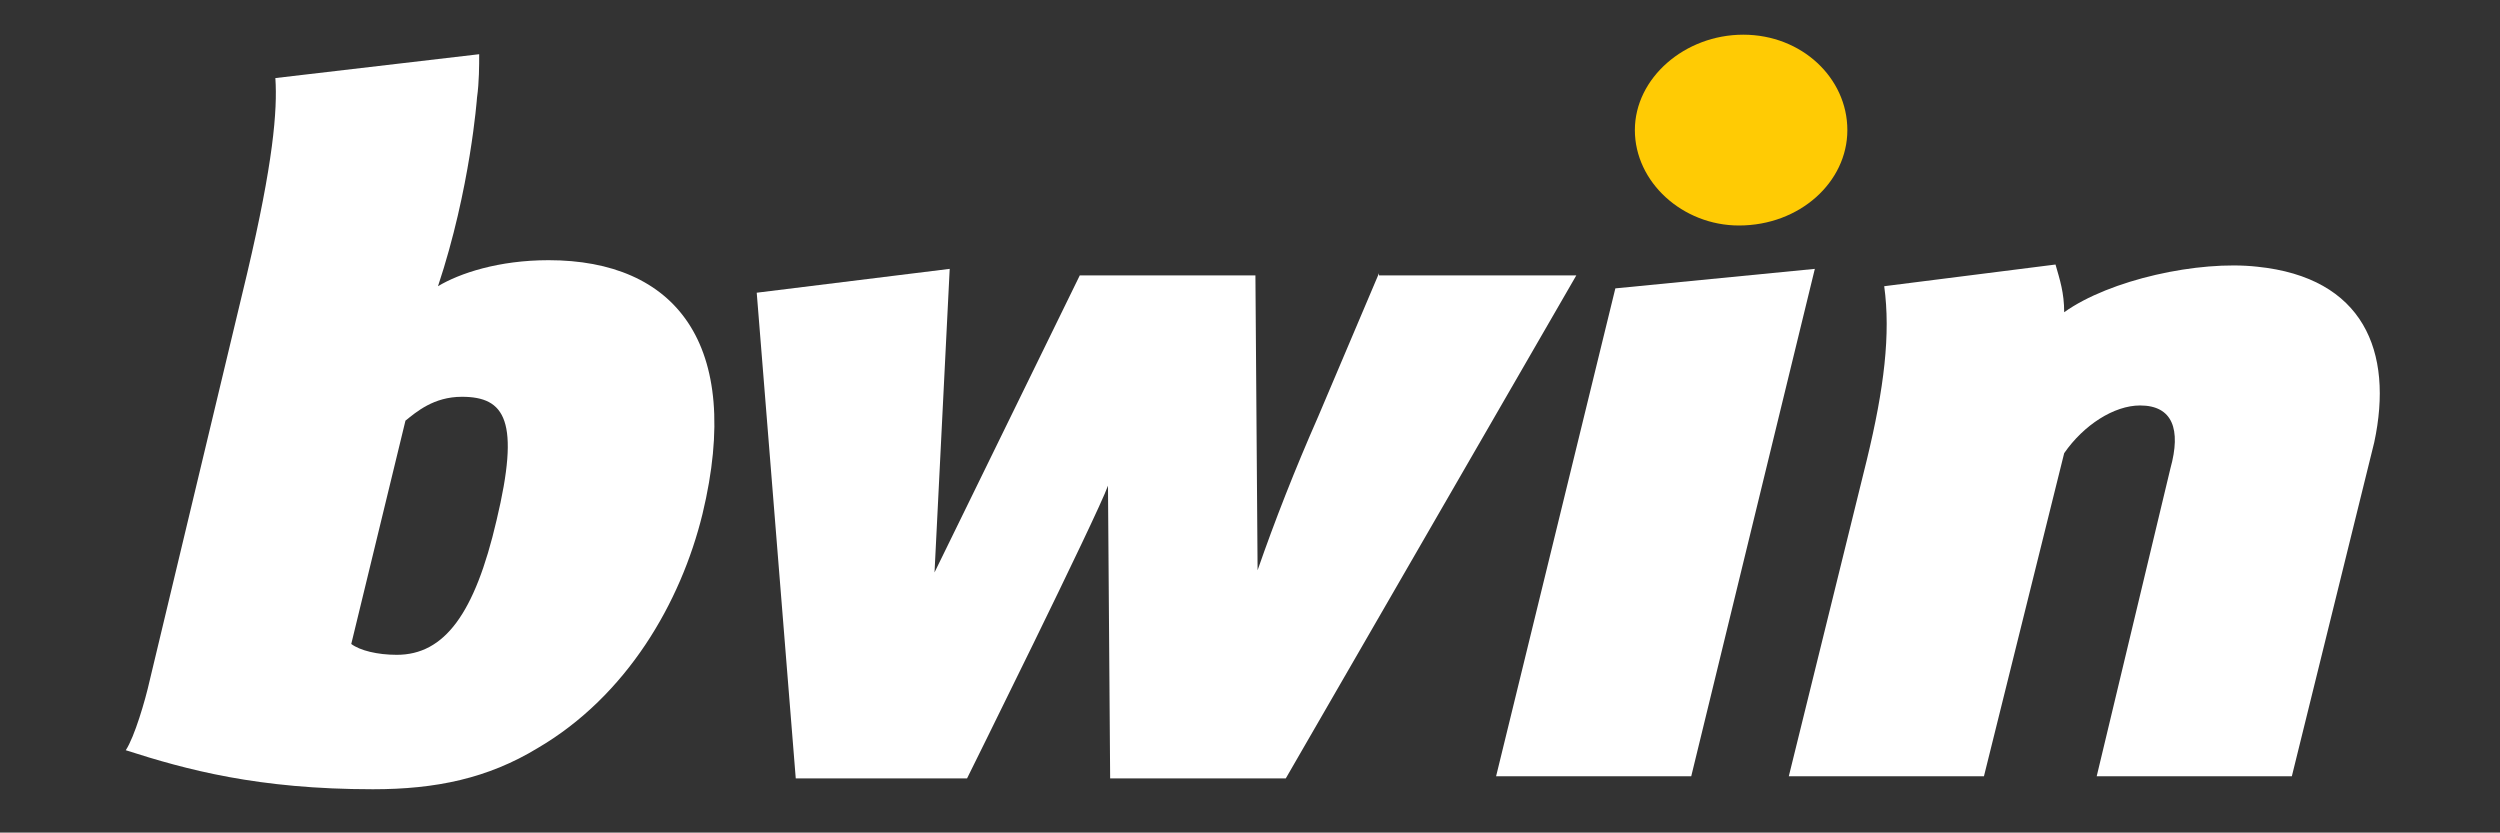
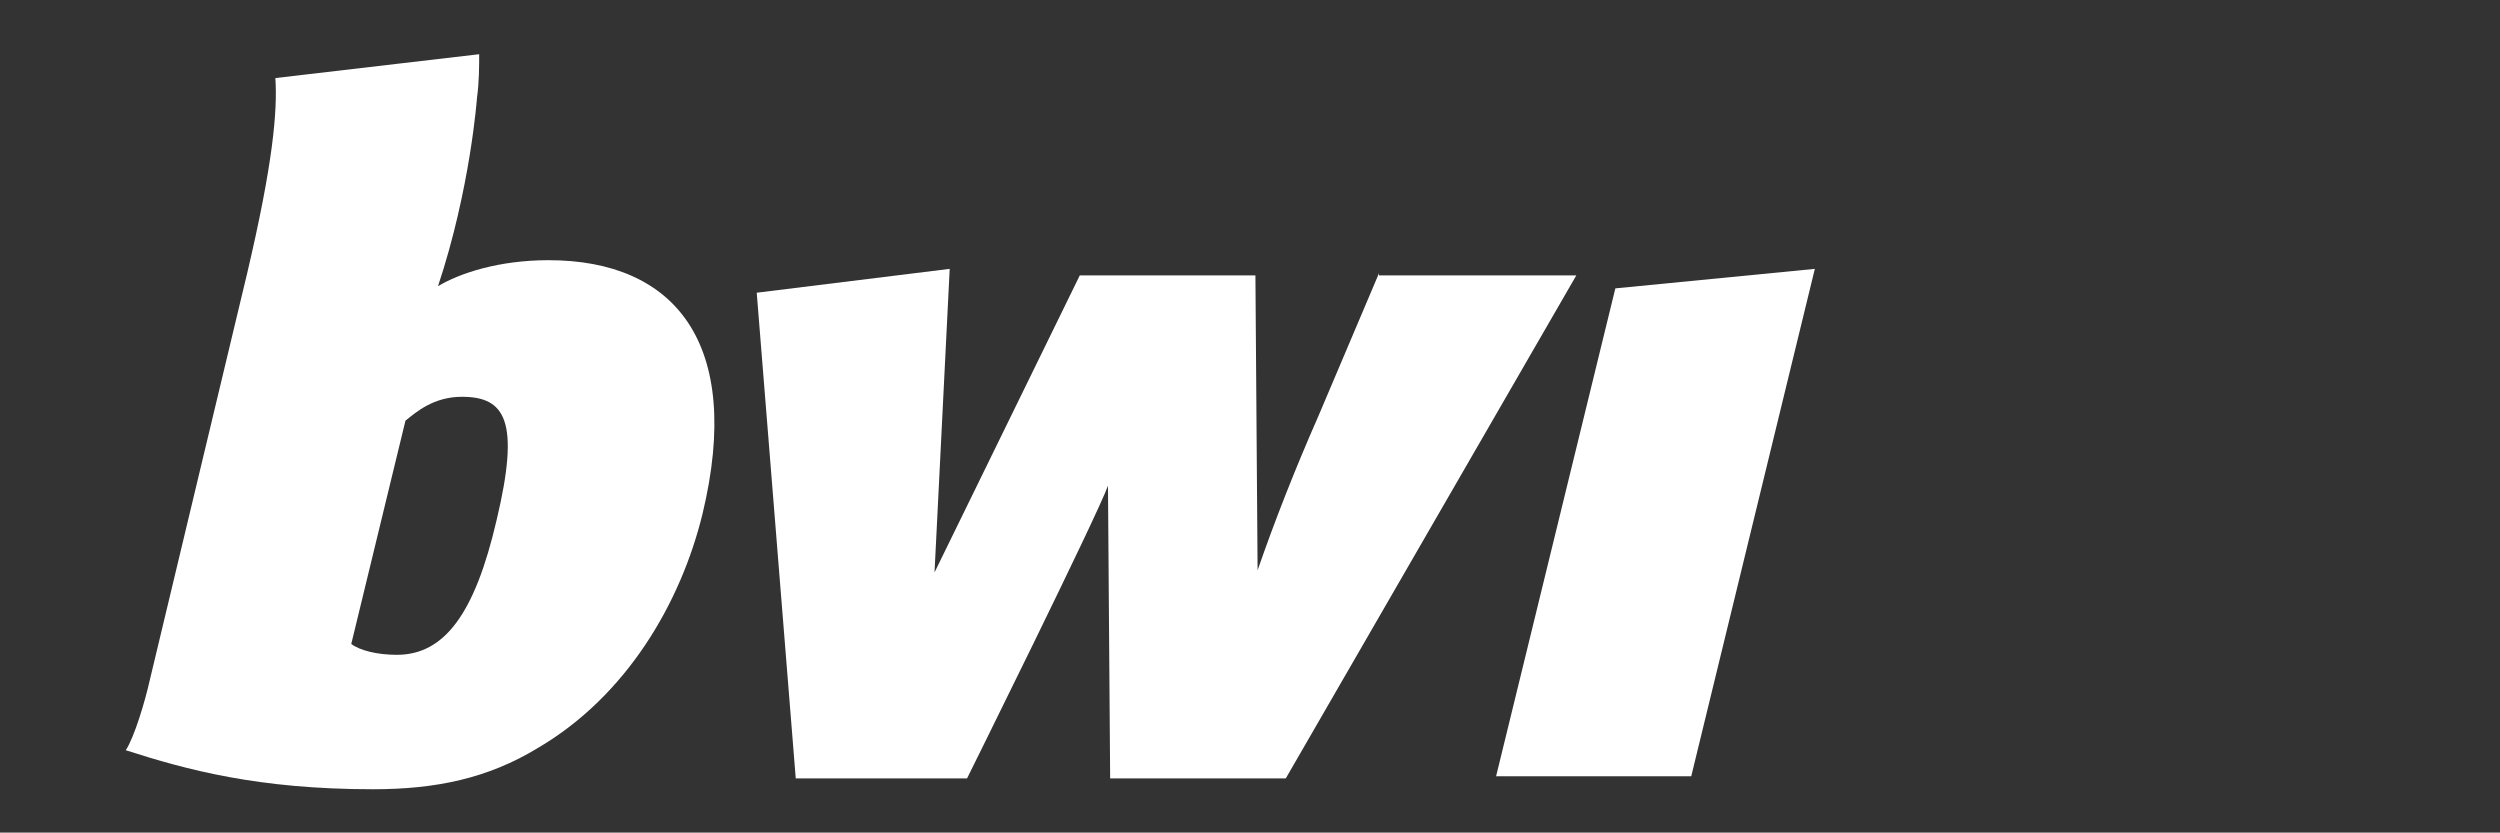
<svg xmlns="http://www.w3.org/2000/svg" version="1.1" id="Layer_1" x="0px" y="0px" viewBox="-282.3 377.4 115.3 38.4" enable-background="new -282.3 377.4 115.3 38.4" xml:space="preserve">
  <rect x="-282.3" y="377.4" width="115.3" height="38.4" fill="#333333" stroke="none" />
  <g>
    <path id="path35" fill="#FFFFFF" d="M-207.8,390.7l-5.5,22.5h9l5.7-23.4L-207.8,390.7" />
-     <path id="path37" fill="#FFFFFF" d="M-178.2,389.7c-2.7-0.3-6.8,0.6-8.9,2.1c0-0.9-0.2-1.5-0.4-2.2l-7.9,1c0.3,2.2,0,4.7-0.8,8   l-3.6,14.6h9l3.7-14.9c0.9-1.3,2.3-2.2,3.5-2.2c1.5,0,1.9,1.1,1.4,2.9l-3.4,14.2h9l3.8-15.4C-171.9,393.6-173.3,390.2-178.2,389.7" />
-     <path id="path39" fill="#FFCB04" d="M-197.1,383.4c0-2.4-2.1-4.4-4.8-4.4c-2.7,0-5,2-5,4.4c0,2.4,2.2,4.4,4.8,4.4   C-199.3,387.8-197.1,385.8-197.1,383.4" />
    <path id="path47" fill="#FFFFFF" d="M-218.7,390l-2.8,6.6c-1.1,2.5-2,4.8-2.8,7.1l-0.1-13.6h-8.1l-6.7,13.7l0.7-14l-8.9,1.1   l1.8,22.4h7.9c0,0,6-12.1,6.5-13.5l0.1,13.5h8.1l13.4-23.2H-218.7" />
    <path id="path49" fill="#FFFFFF" d="M-257,389.4c-2.3,0-4.1,0.6-5.1,1.2c1.5-4.5,1.8-8.7,1.8-8.7v0c0.1-0.7,0.1-1.5,0.1-2l-9.4,1.1   c0.1,1.5-0.1,3.9-1.3,9l-4.5,18.8c-0.2,0.9-0.7,2.6-1.1,3.2c2.8,0.9,6.1,1.8,11.4,1.8c2.9,0,5.3-0.5,7.6-1.9   c4.1-2.4,6.6-6.7,7.6-10.8C-248,393.2-251.2,389.4-257,389.4z M-259.4,401.4c-1,4.3-2.4,6.2-4.6,6.2c-0.9,0-1.7-0.2-2.1-0.5   l2.5-10.3c0.5-0.4,1.3-1.1,2.6-1.1C-259,395.7-258.3,396.8-259.4,401.4" />
  </g>
</svg>